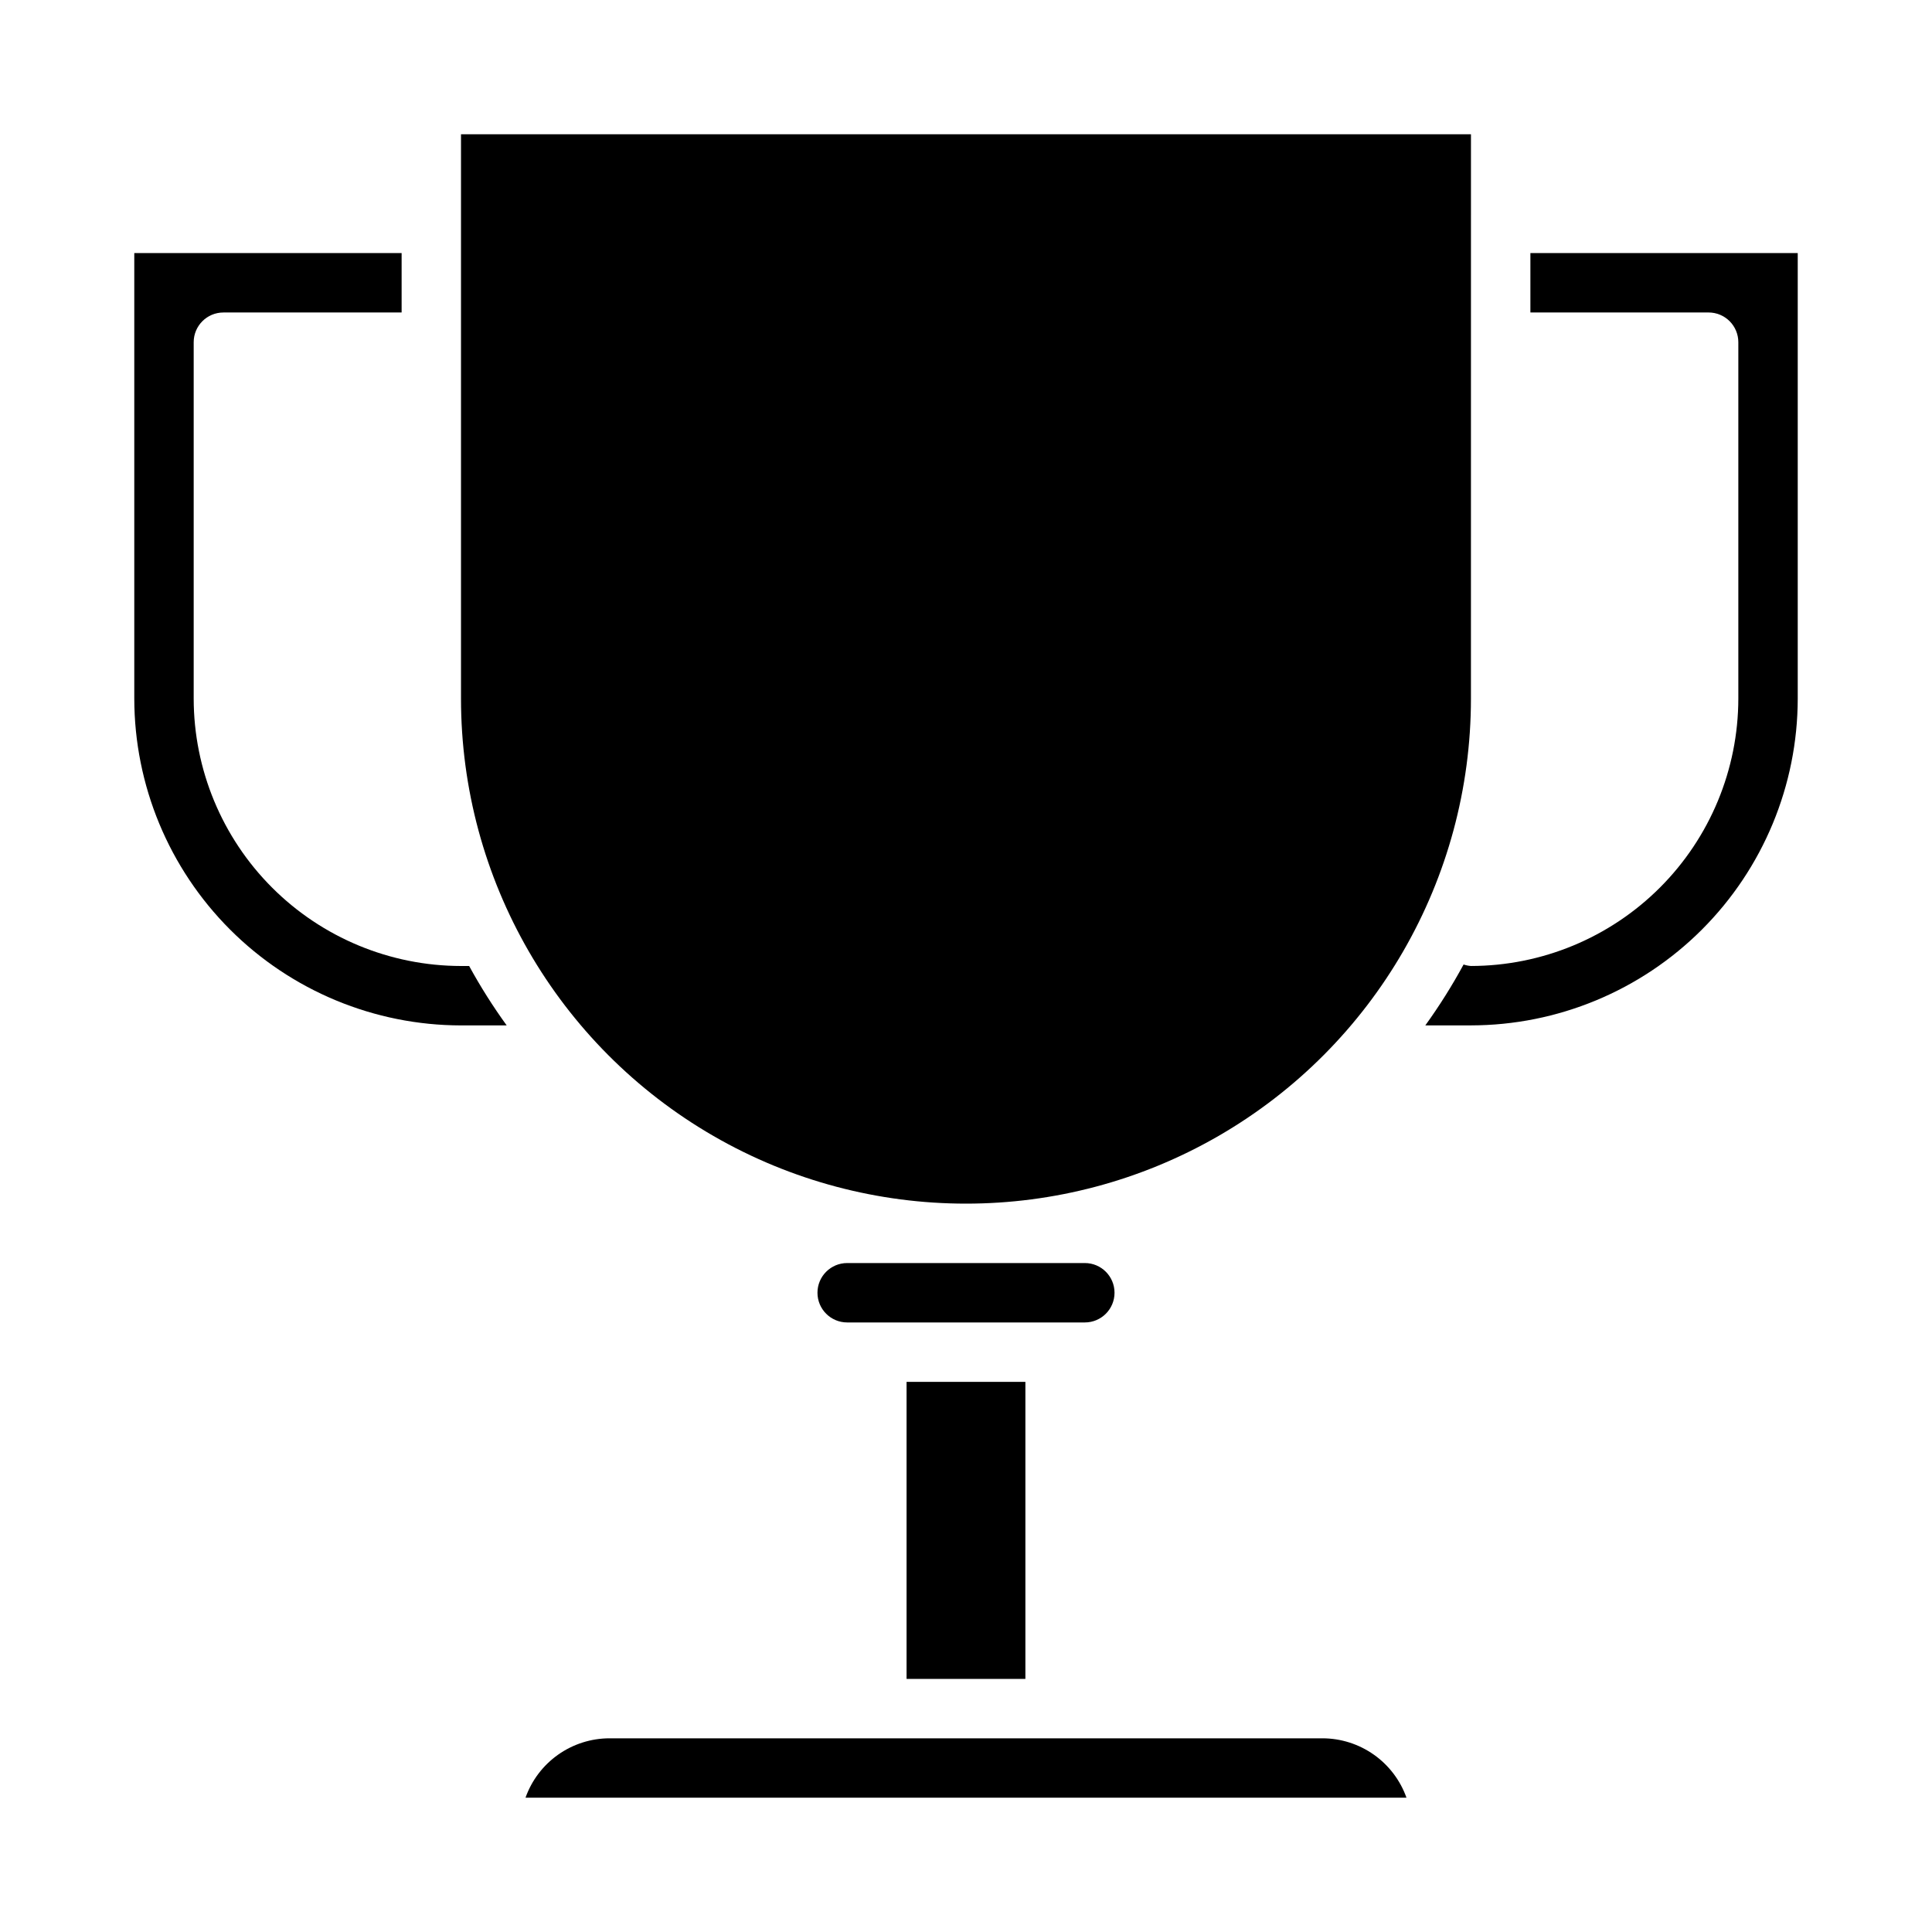
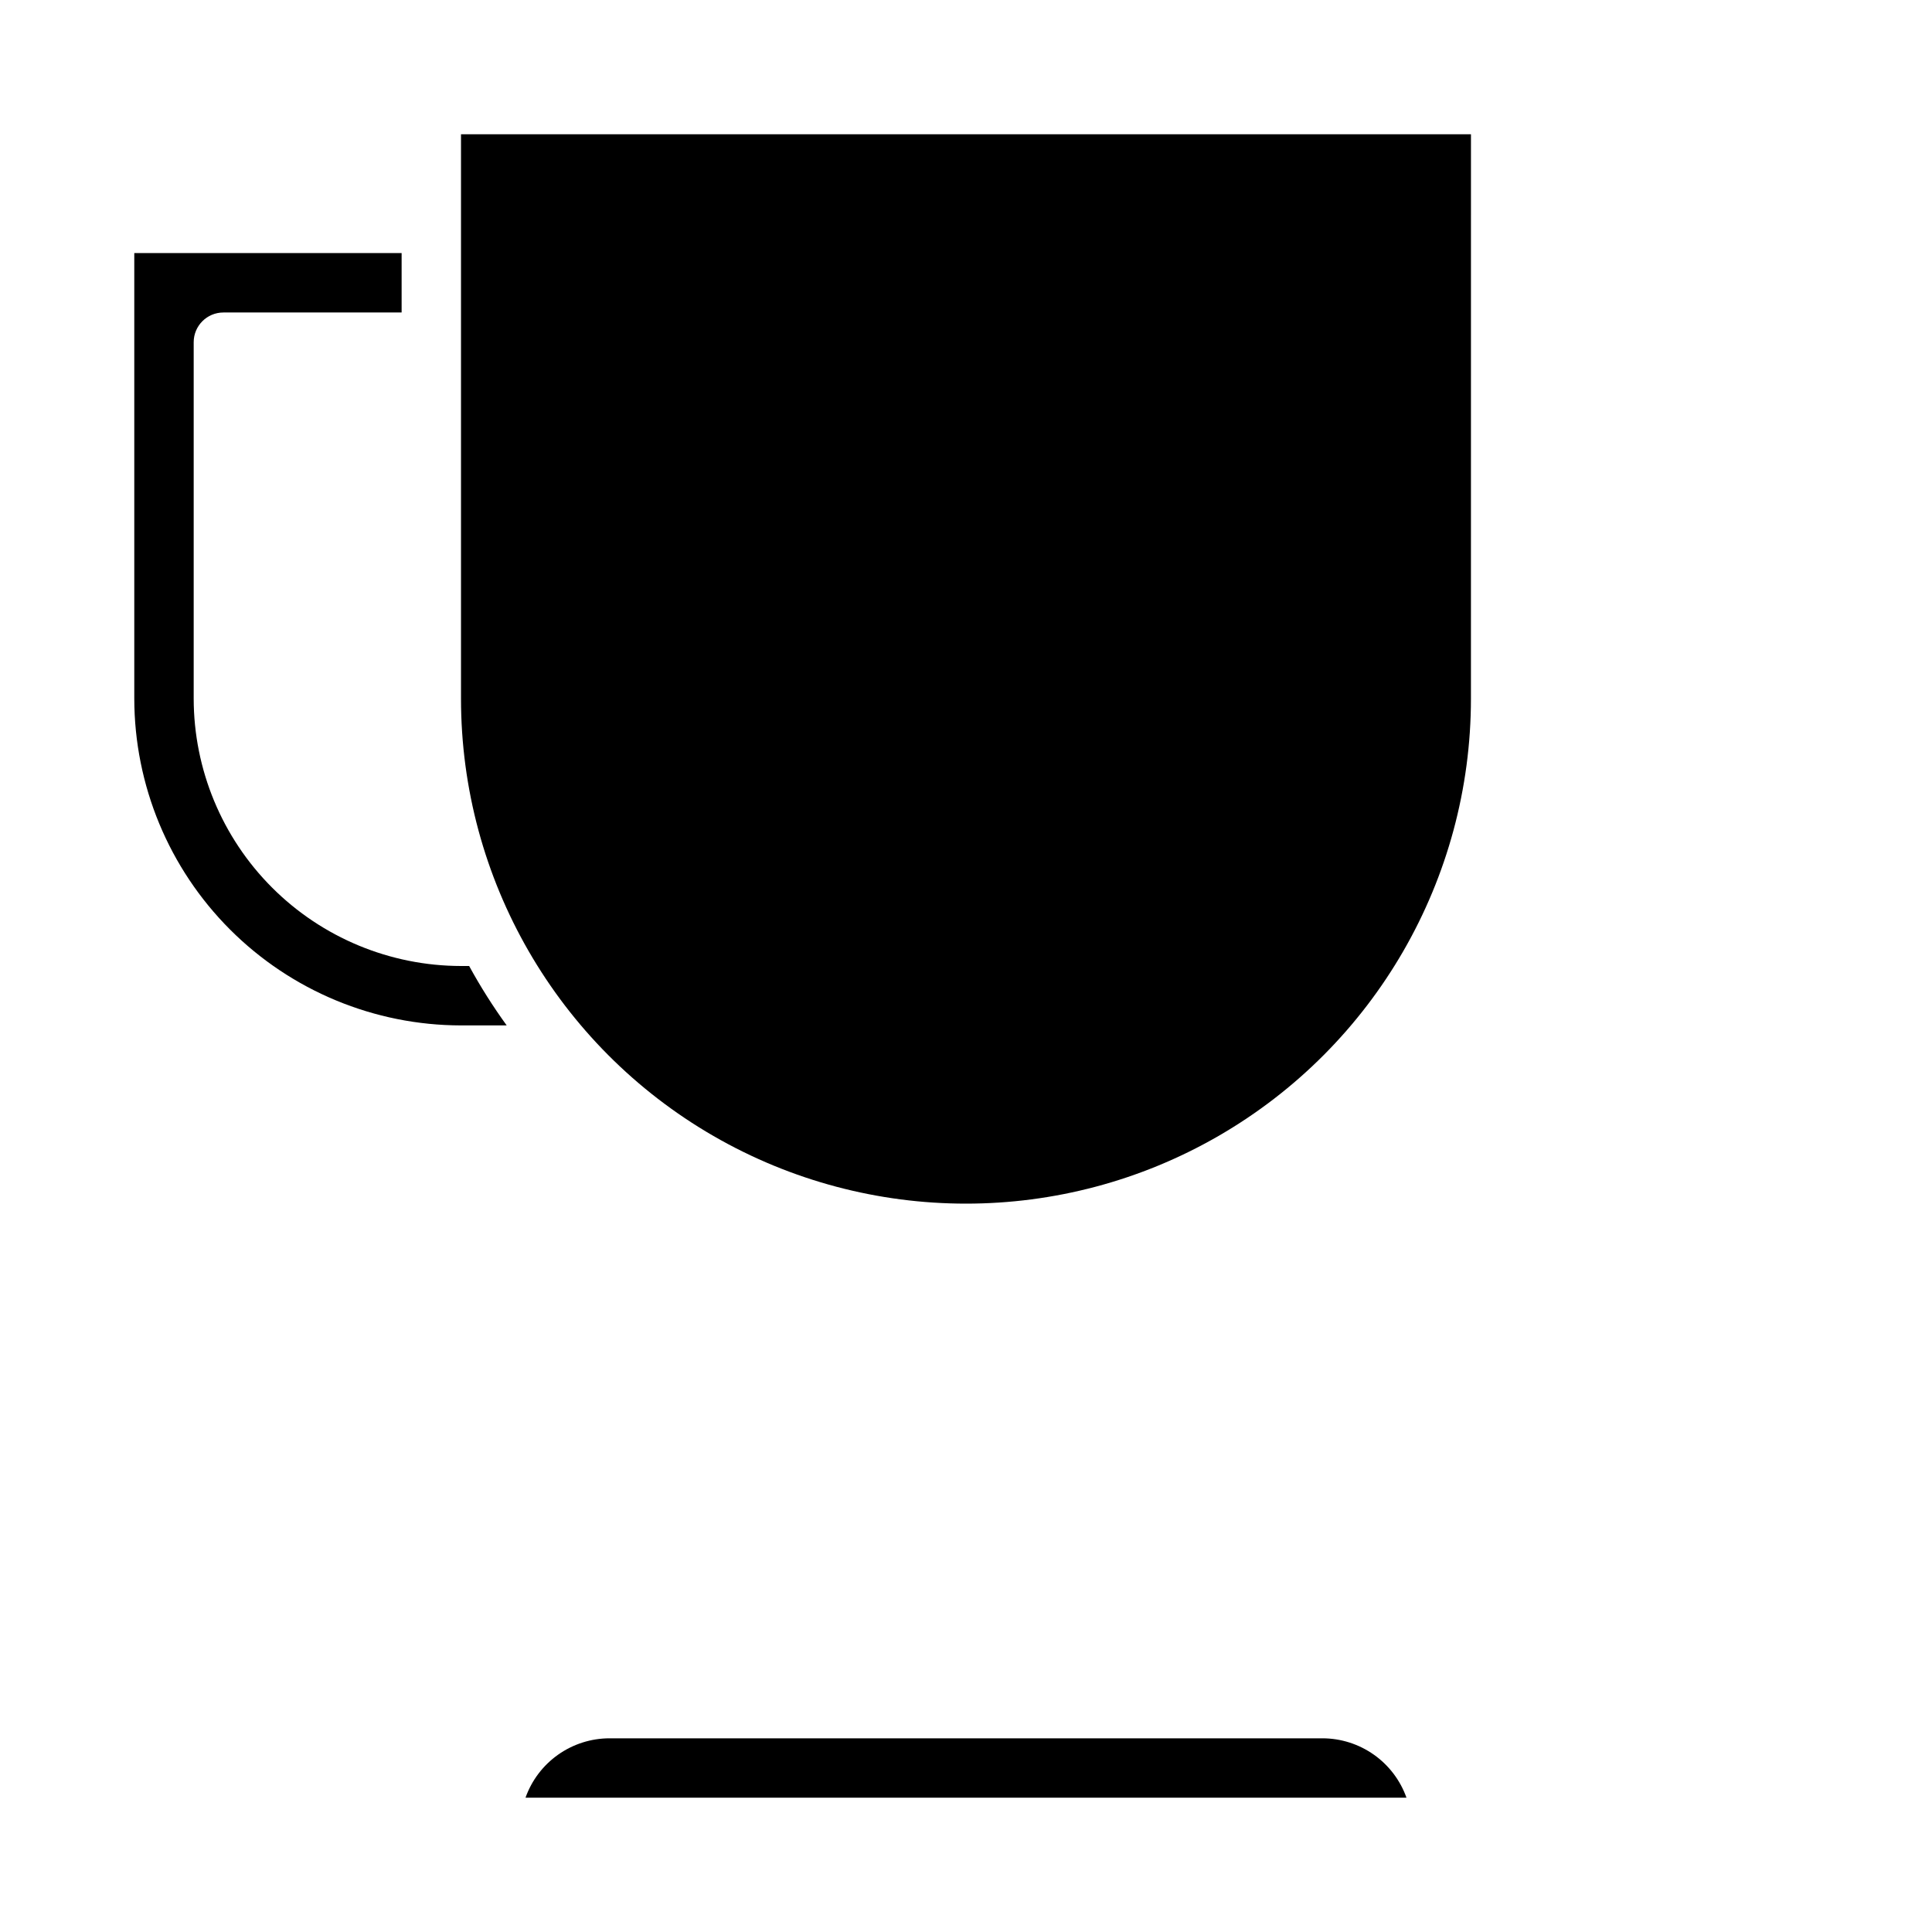
<svg xmlns="http://www.w3.org/2000/svg" fill="#000000" width="800px" height="800px" version="1.1" viewBox="144 144 512 512">
  <g>
-     <path d="m549.57 226.81h47.234c2.086 0 4.09 0.832 5.566 2.309 1.473 1.477 2.305 3.477 2.305 5.566v94.461c-0.023 18.785-7.496 36.793-20.777 50.074s-31.289 20.754-50.07 20.777c-0.668-0.047-1.328-0.18-1.961-0.395-3.035 5.59-6.422 10.98-10.141 16.137h12.102c22.957-0.027 44.965-9.16 61.199-25.391 16.234-16.234 25.363-38.242 25.391-61.203v-118.08h-70.848z" />
    <path d="m376.38 604.67h-70.848c-4.883 0.004-9.645 1.523-13.633 4.34-3.988 2.82-7.004 6.801-8.637 11.402h233.47c-1.637-4.602-4.652-8.582-8.641-11.402-3.988-2.816-8.75-4.336-13.633-4.34z" />
-     <path d="m384.25 510.21h31.488v78.719h-31.488z" />
-     <path d="m431.49 478.72h-62.977c-4.348 0-7.875 3.523-7.875 7.871s3.527 7.871 7.875 7.871h62.977c4.348 0 7.871-3.523 7.871-7.871s-3.523-7.871-7.871-7.871z" />
    <path d="m266.18 400c-18.785-0.023-36.793-7.496-50.074-20.777s-20.754-31.289-20.777-50.074v-94.461c0-4.348 3.527-7.875 7.875-7.875h47.23v-15.742h-70.848v118.08c0.027 22.961 9.16 44.969 25.391 61.203 16.234 16.23 38.242 25.363 61.203 25.391h12.098c-3.644-5.035-6.969-10.293-9.949-15.742z" />
    <path d="m533.82 179.58h-267.65v149.57c0 47.812 25.504 91.992 66.91 115.9 41.406 23.902 92.418 23.902 133.82 0 41.406-23.906 66.914-68.086 66.914-115.9z" />
  </g>
</svg>